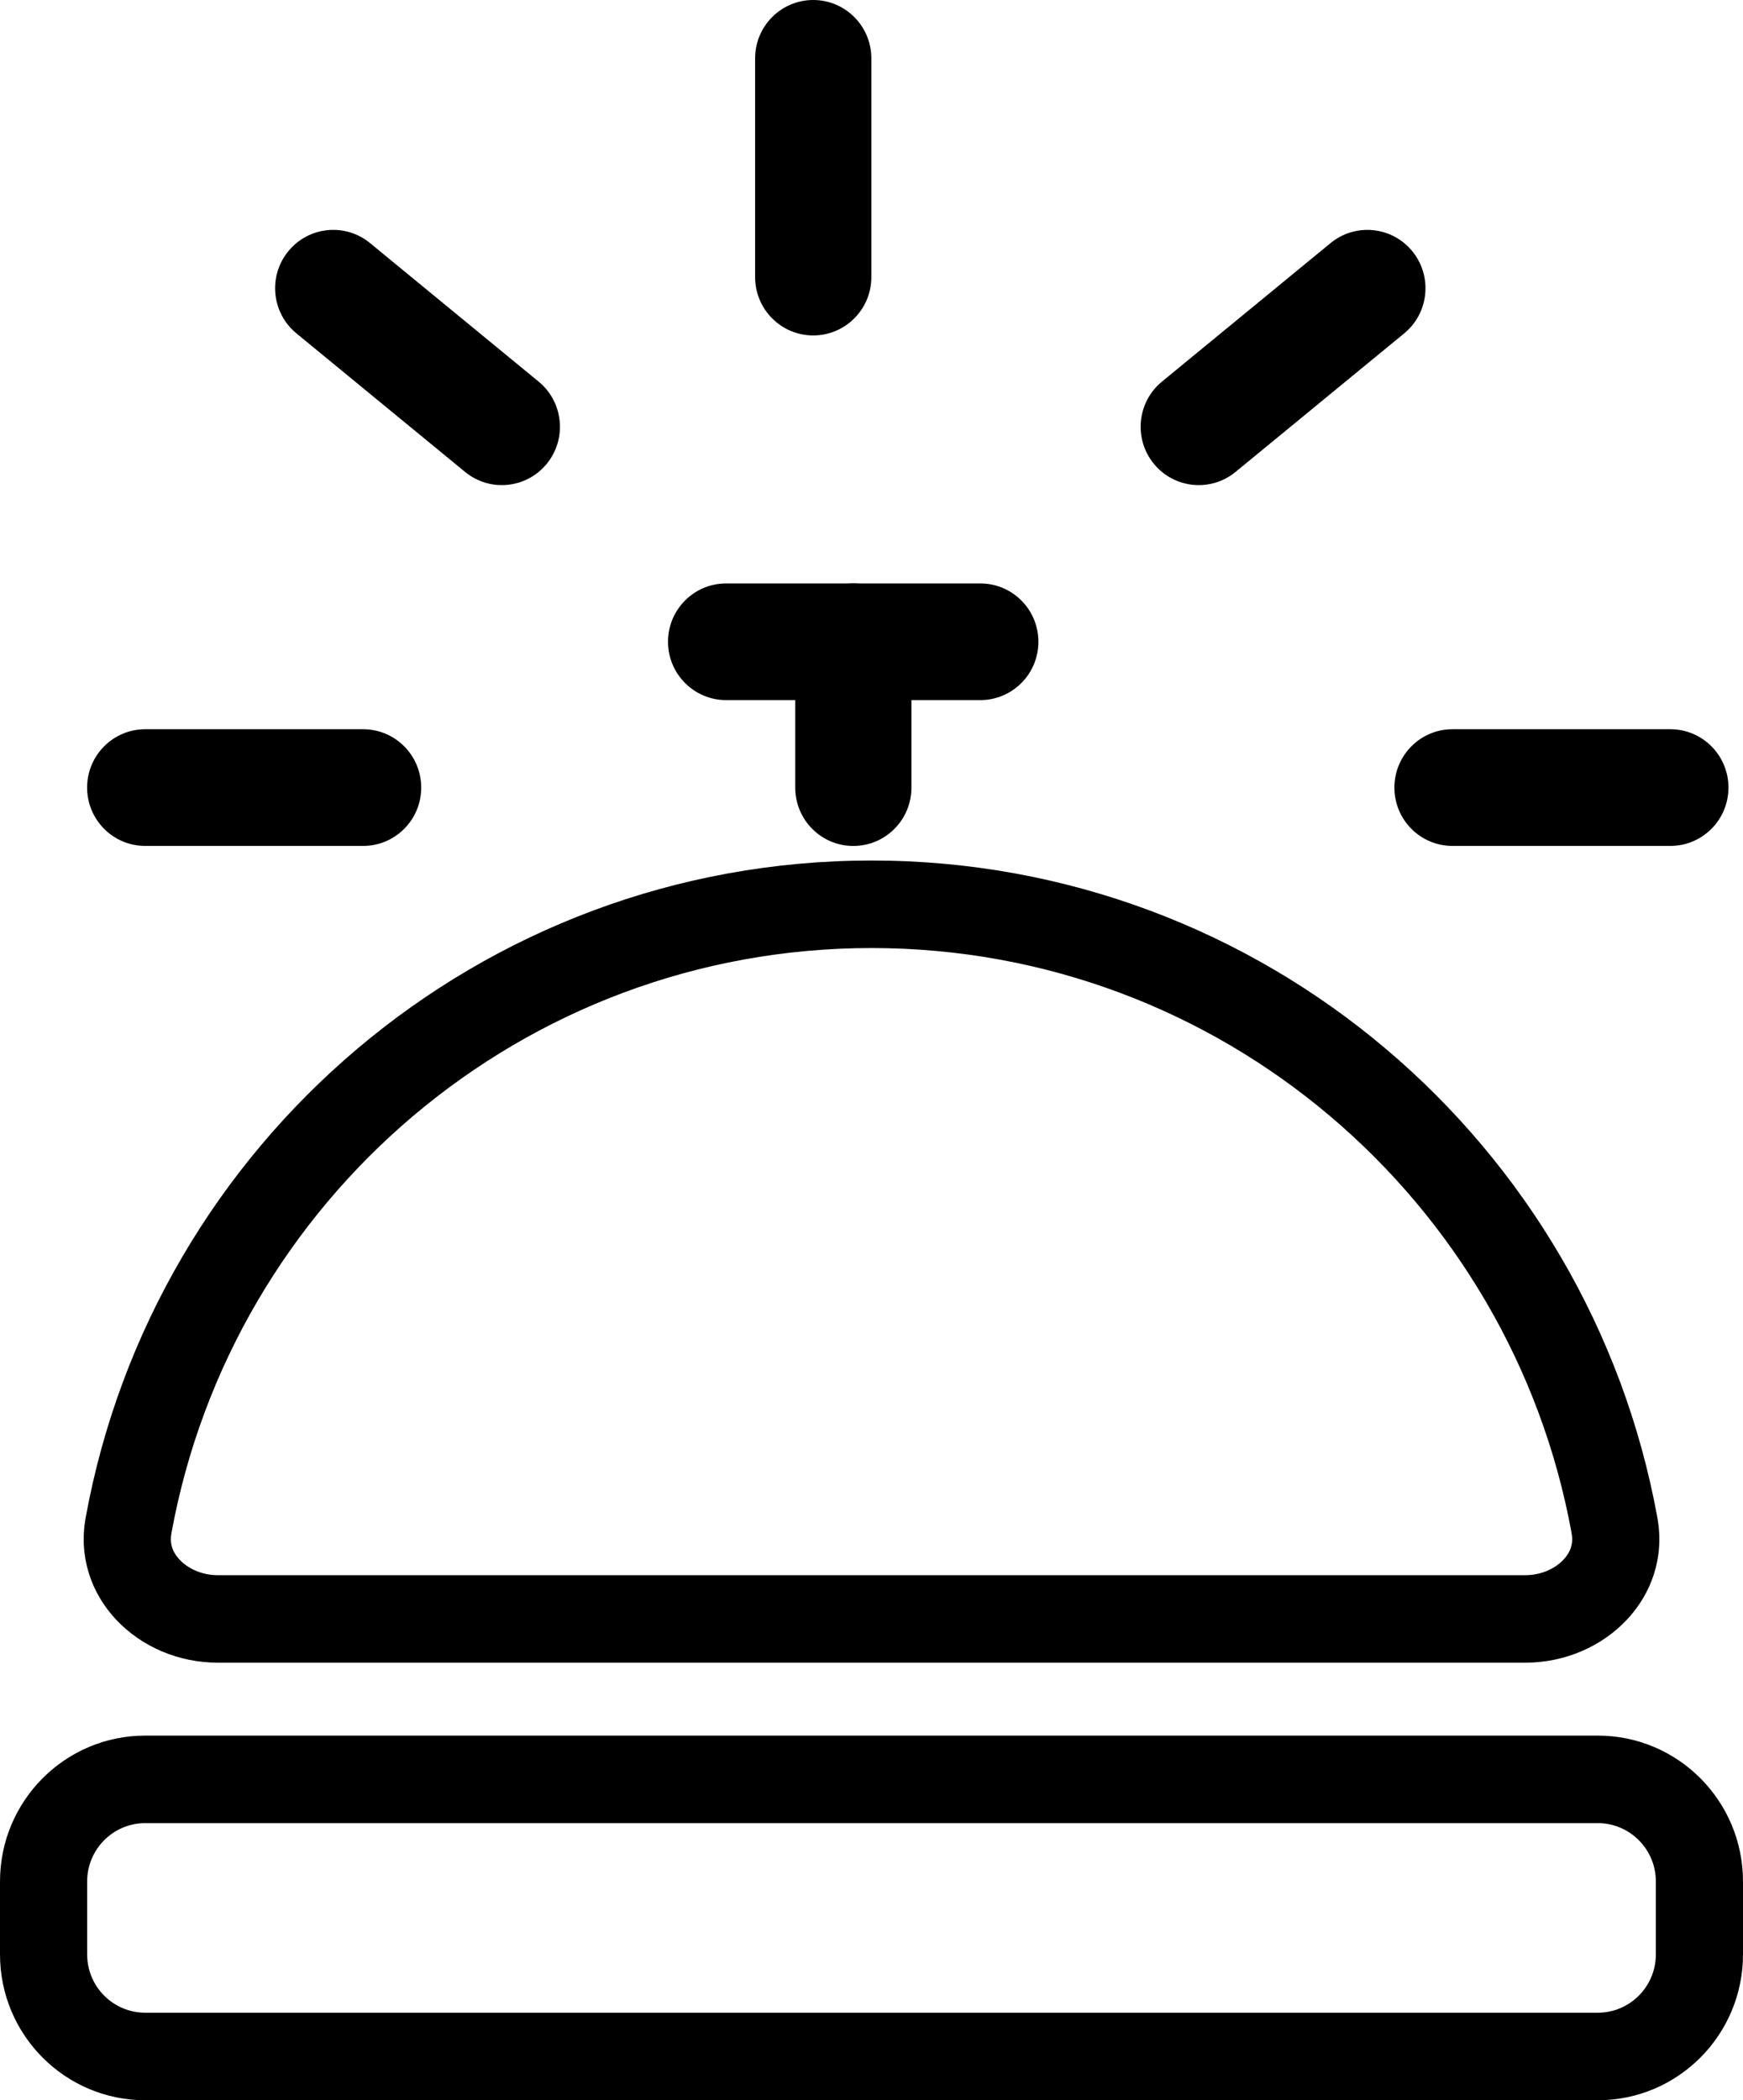
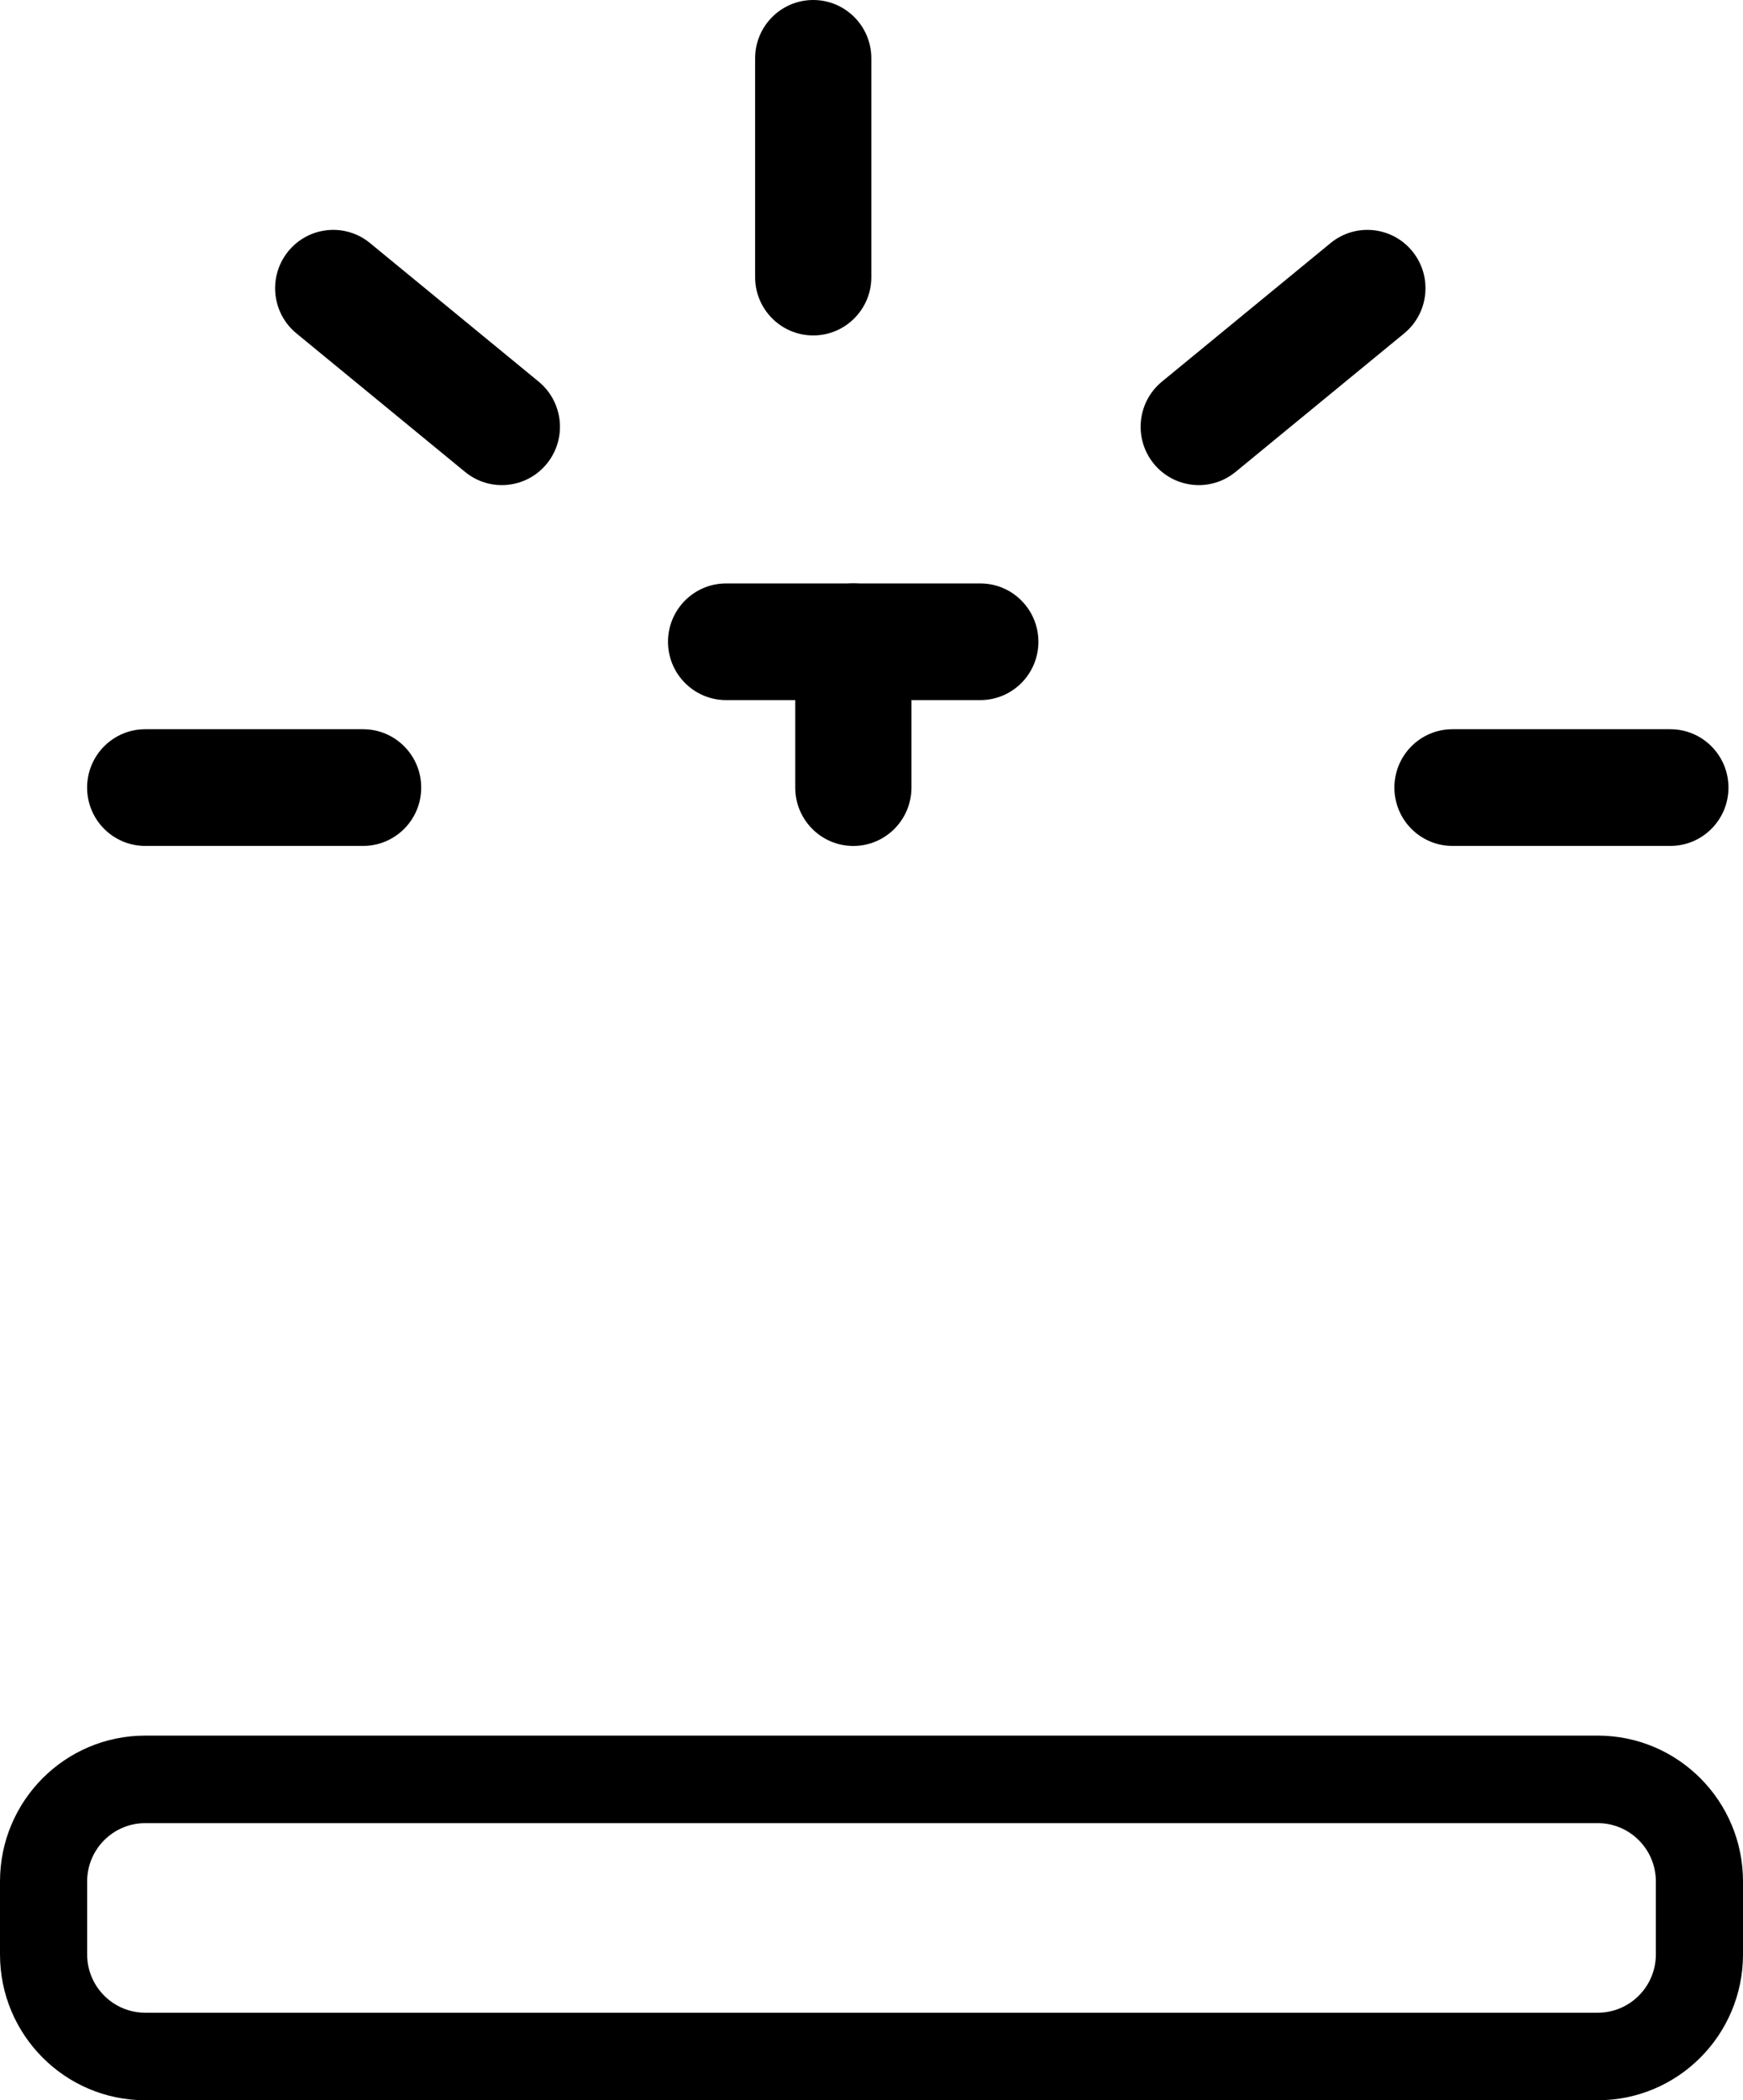
<svg xmlns="http://www.w3.org/2000/svg" width="44" height="53" viewBox="0 0 44 53" fill="none">
-   <path fill-rule="evenodd" clip-rule="evenodd" d="M39.674 38.693C38.145 30.292 30.811 23.924 22.001 23.924C13.19 23.924 5.857 30.292 4.327 38.693C4.282 38.944 4.348 39.162 4.535 39.36C4.74 39.577 5.084 39.75 5.501 39.75H38.501C38.918 39.75 39.262 39.577 39.467 39.36C39.653 39.162 39.72 38.944 39.674 38.693ZM41.838 38.296C42.202 40.296 40.526 41.958 38.501 41.958H5.501C3.476 41.958 1.799 40.296 2.163 38.296C3.88 28.864 12.109 21.715 22.001 21.715C31.893 21.715 40.121 28.864 41.838 38.296Z" fill="black" />
  <path fill-rule="evenodd" clip-rule="evenodd" d="M40.333 46.007H3.667C2.857 46.007 2.2 46.666 2.2 47.479V49.319C2.2 50.132 2.857 50.791 3.667 50.791H40.333C41.143 50.791 41.8 50.132 41.8 49.319V47.479C41.8 46.666 41.143 46.007 40.333 46.007ZM3.667 43.798C1.642 43.798 0 45.446 0 47.479V49.319C0 51.352 1.642 53 3.667 53H40.333C42.358 53 44 51.352 44 49.319V47.479C44 45.446 42.358 43.798 40.333 43.798H3.667Z" fill="black" />
  <path fill-rule="evenodd" clip-rule="evenodd" d="M16.863 16.195C16.863 15.382 17.52 14.723 18.33 14.723H24.747C25.557 14.723 26.213 15.382 26.213 16.195C26.213 17.008 25.557 17.667 24.747 17.667H18.33C17.52 17.667 16.863 17.008 16.863 16.195Z" fill="black" />
  <path fill-rule="evenodd" clip-rule="evenodd" d="M21.541 14.723C22.351 14.723 23.008 15.382 23.008 16.195L23.008 19.875C23.008 20.689 22.351 21.348 21.541 21.348C20.731 21.348 20.075 20.689 20.075 19.875L20.075 16.195C20.075 15.382 20.731 14.723 21.541 14.723Z" fill="black" />
  <path fill-rule="evenodd" clip-rule="evenodd" d="M10.633 19.875C10.633 20.688 9.976 21.347 9.166 21.347H3.666C2.856 21.347 2.199 20.688 2.199 19.875C2.199 19.061 2.856 18.402 3.666 18.402H9.166C9.976 18.402 10.633 19.061 10.633 19.875Z" fill="black" />
  <path fill-rule="evenodd" clip-rule="evenodd" d="M13.804 11.702C13.291 12.331 12.367 12.424 11.74 11.909L7.483 8.413C6.856 7.898 6.764 6.971 7.277 6.341C7.79 5.712 8.714 5.619 9.341 6.134L13.597 9.63C14.224 10.145 14.317 11.073 13.804 11.702Z" fill="black" />
  <path fill-rule="evenodd" clip-rule="evenodd" d="M29.126 11.702C29.639 12.331 30.563 12.424 31.19 11.909L35.447 8.413C36.074 7.898 36.166 6.971 35.653 6.341C35.14 5.712 34.216 5.619 33.589 6.134L29.332 9.63C28.705 10.145 28.613 11.073 29.126 11.702Z" fill="black" />
  <path fill-rule="evenodd" clip-rule="evenodd" d="M43.633 19.875C43.633 20.688 42.976 21.347 42.166 21.347L36.666 21.347C35.856 21.347 35.2 20.688 35.2 19.875C35.2 19.061 35.856 18.402 36.666 18.402L42.166 18.402C42.976 18.402 43.633 19.061 43.633 19.875Z" fill="black" />
  <path fill-rule="evenodd" clip-rule="evenodd" d="M20.529 8.465C19.719 8.465 19.062 7.806 19.062 6.993L19.062 1.472C19.062 0.659 19.719 0 20.529 0C21.339 0 21.996 0.659 21.996 1.472L21.996 6.993C21.996 7.806 21.339 8.465 20.529 8.465Z" fill="black" />
</svg>